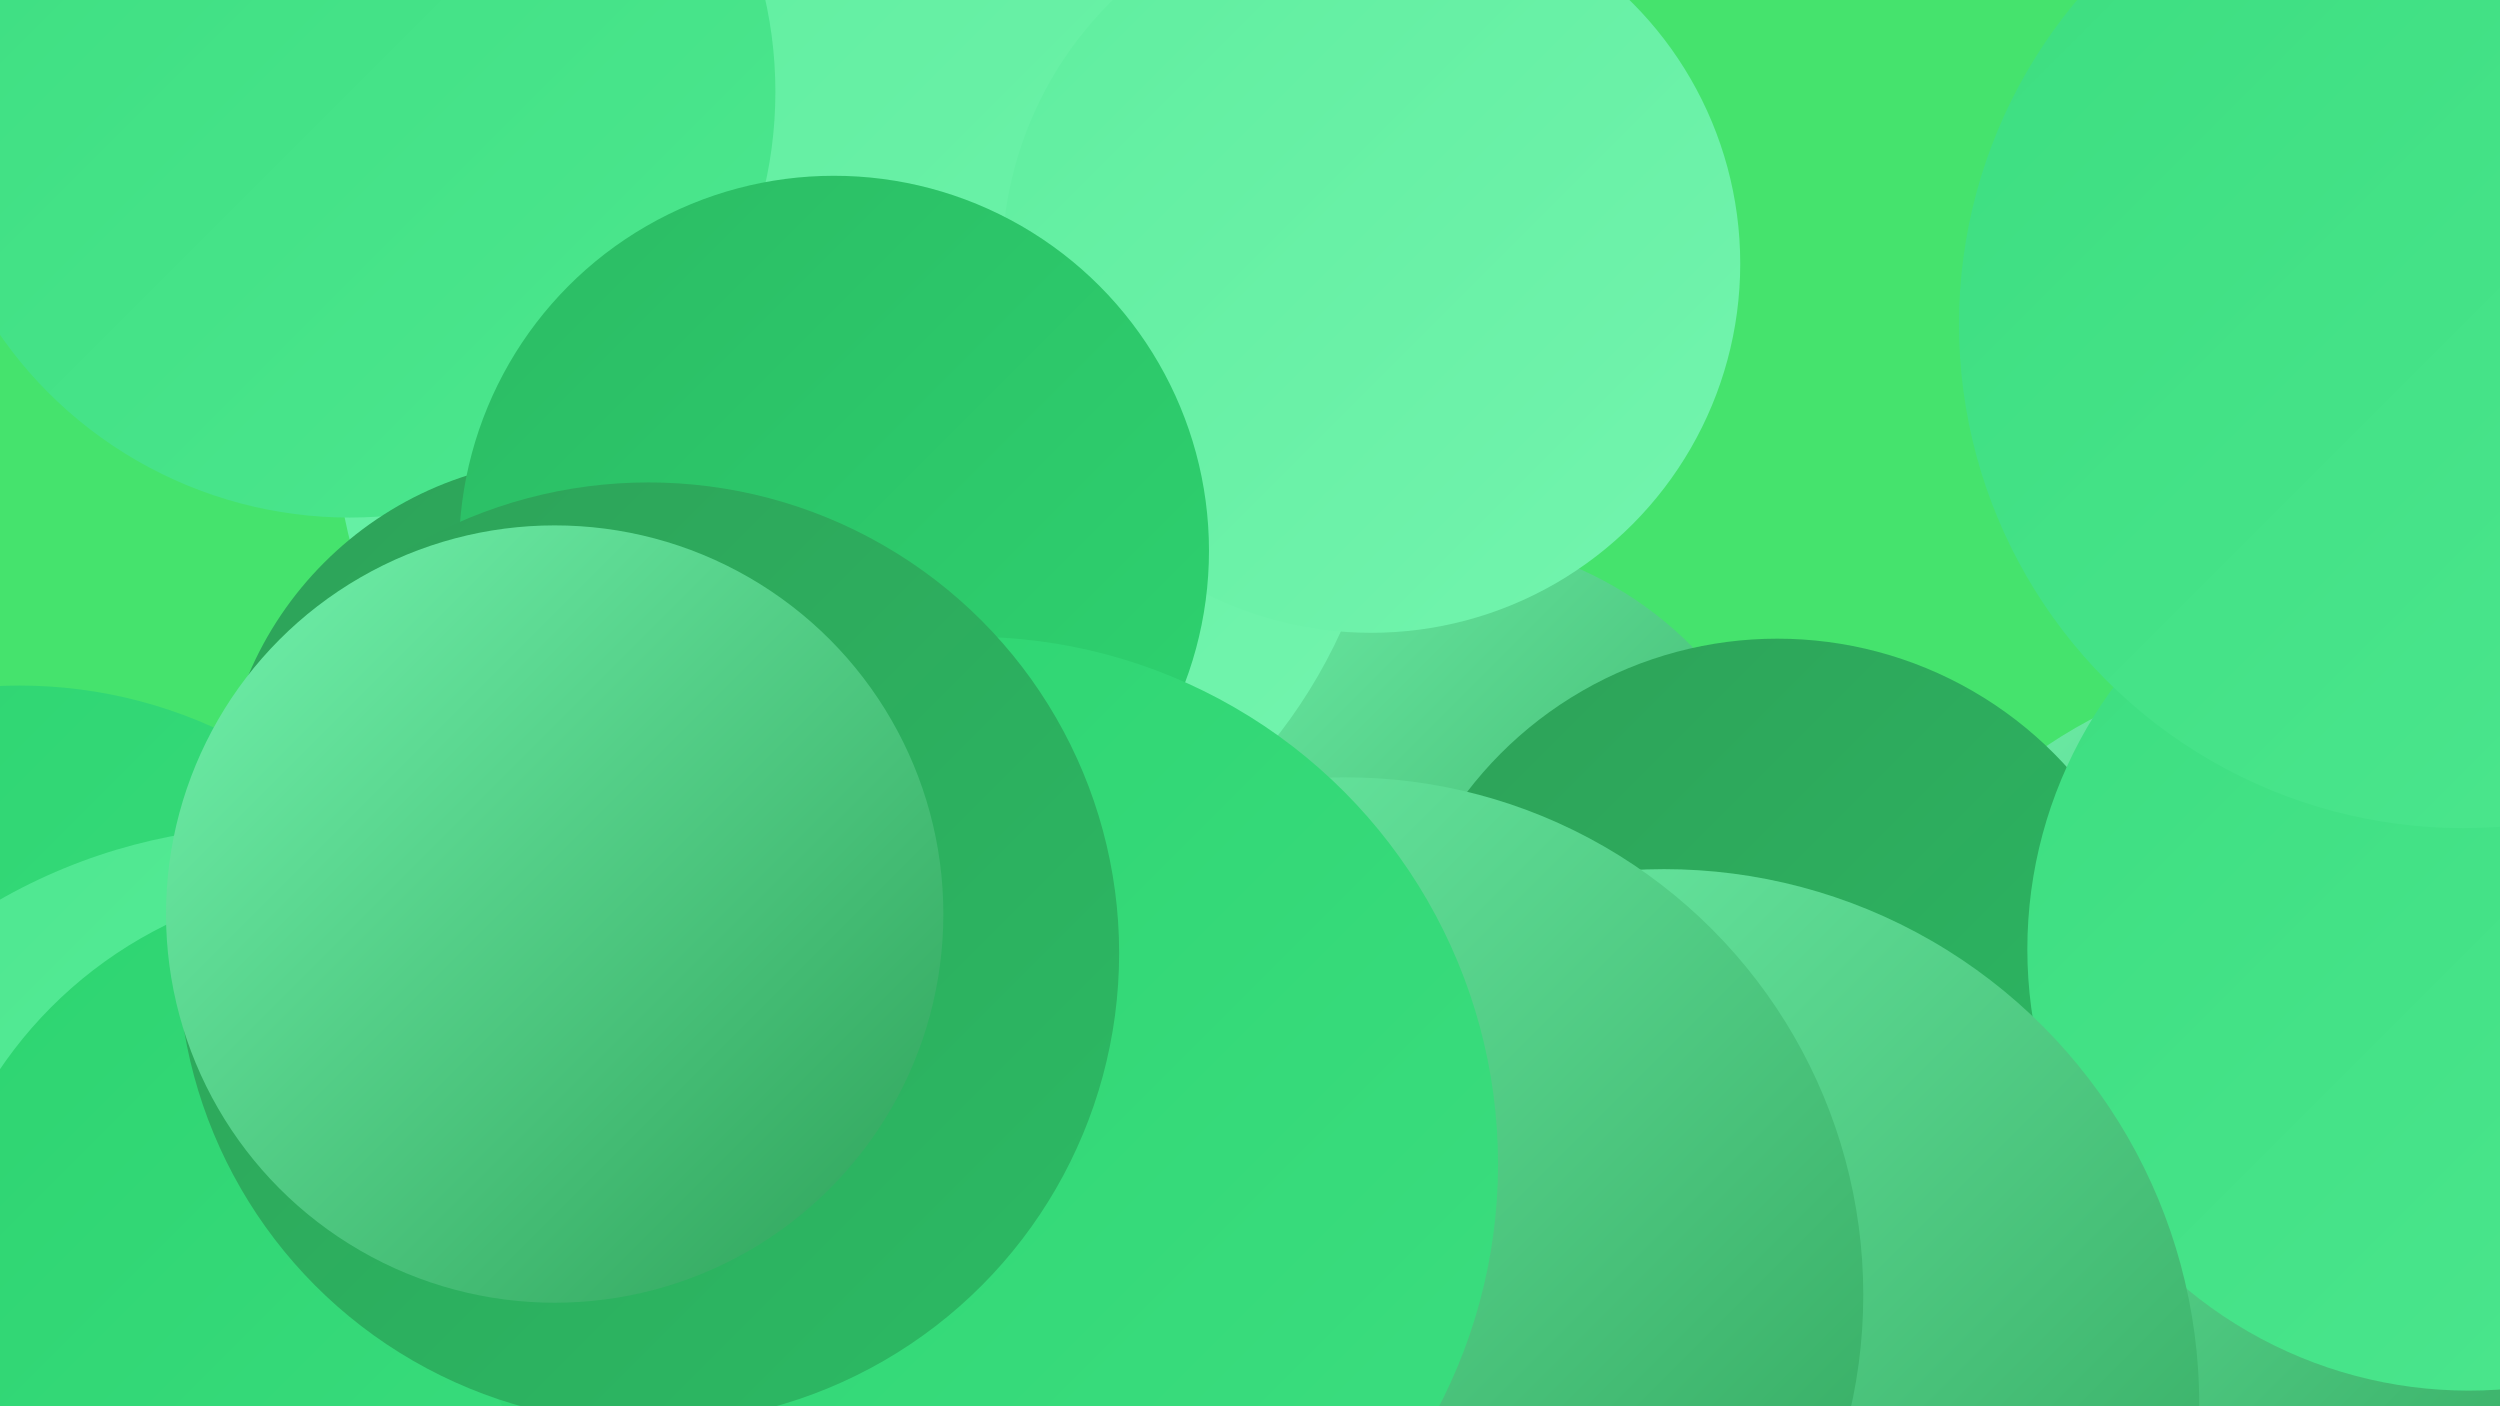
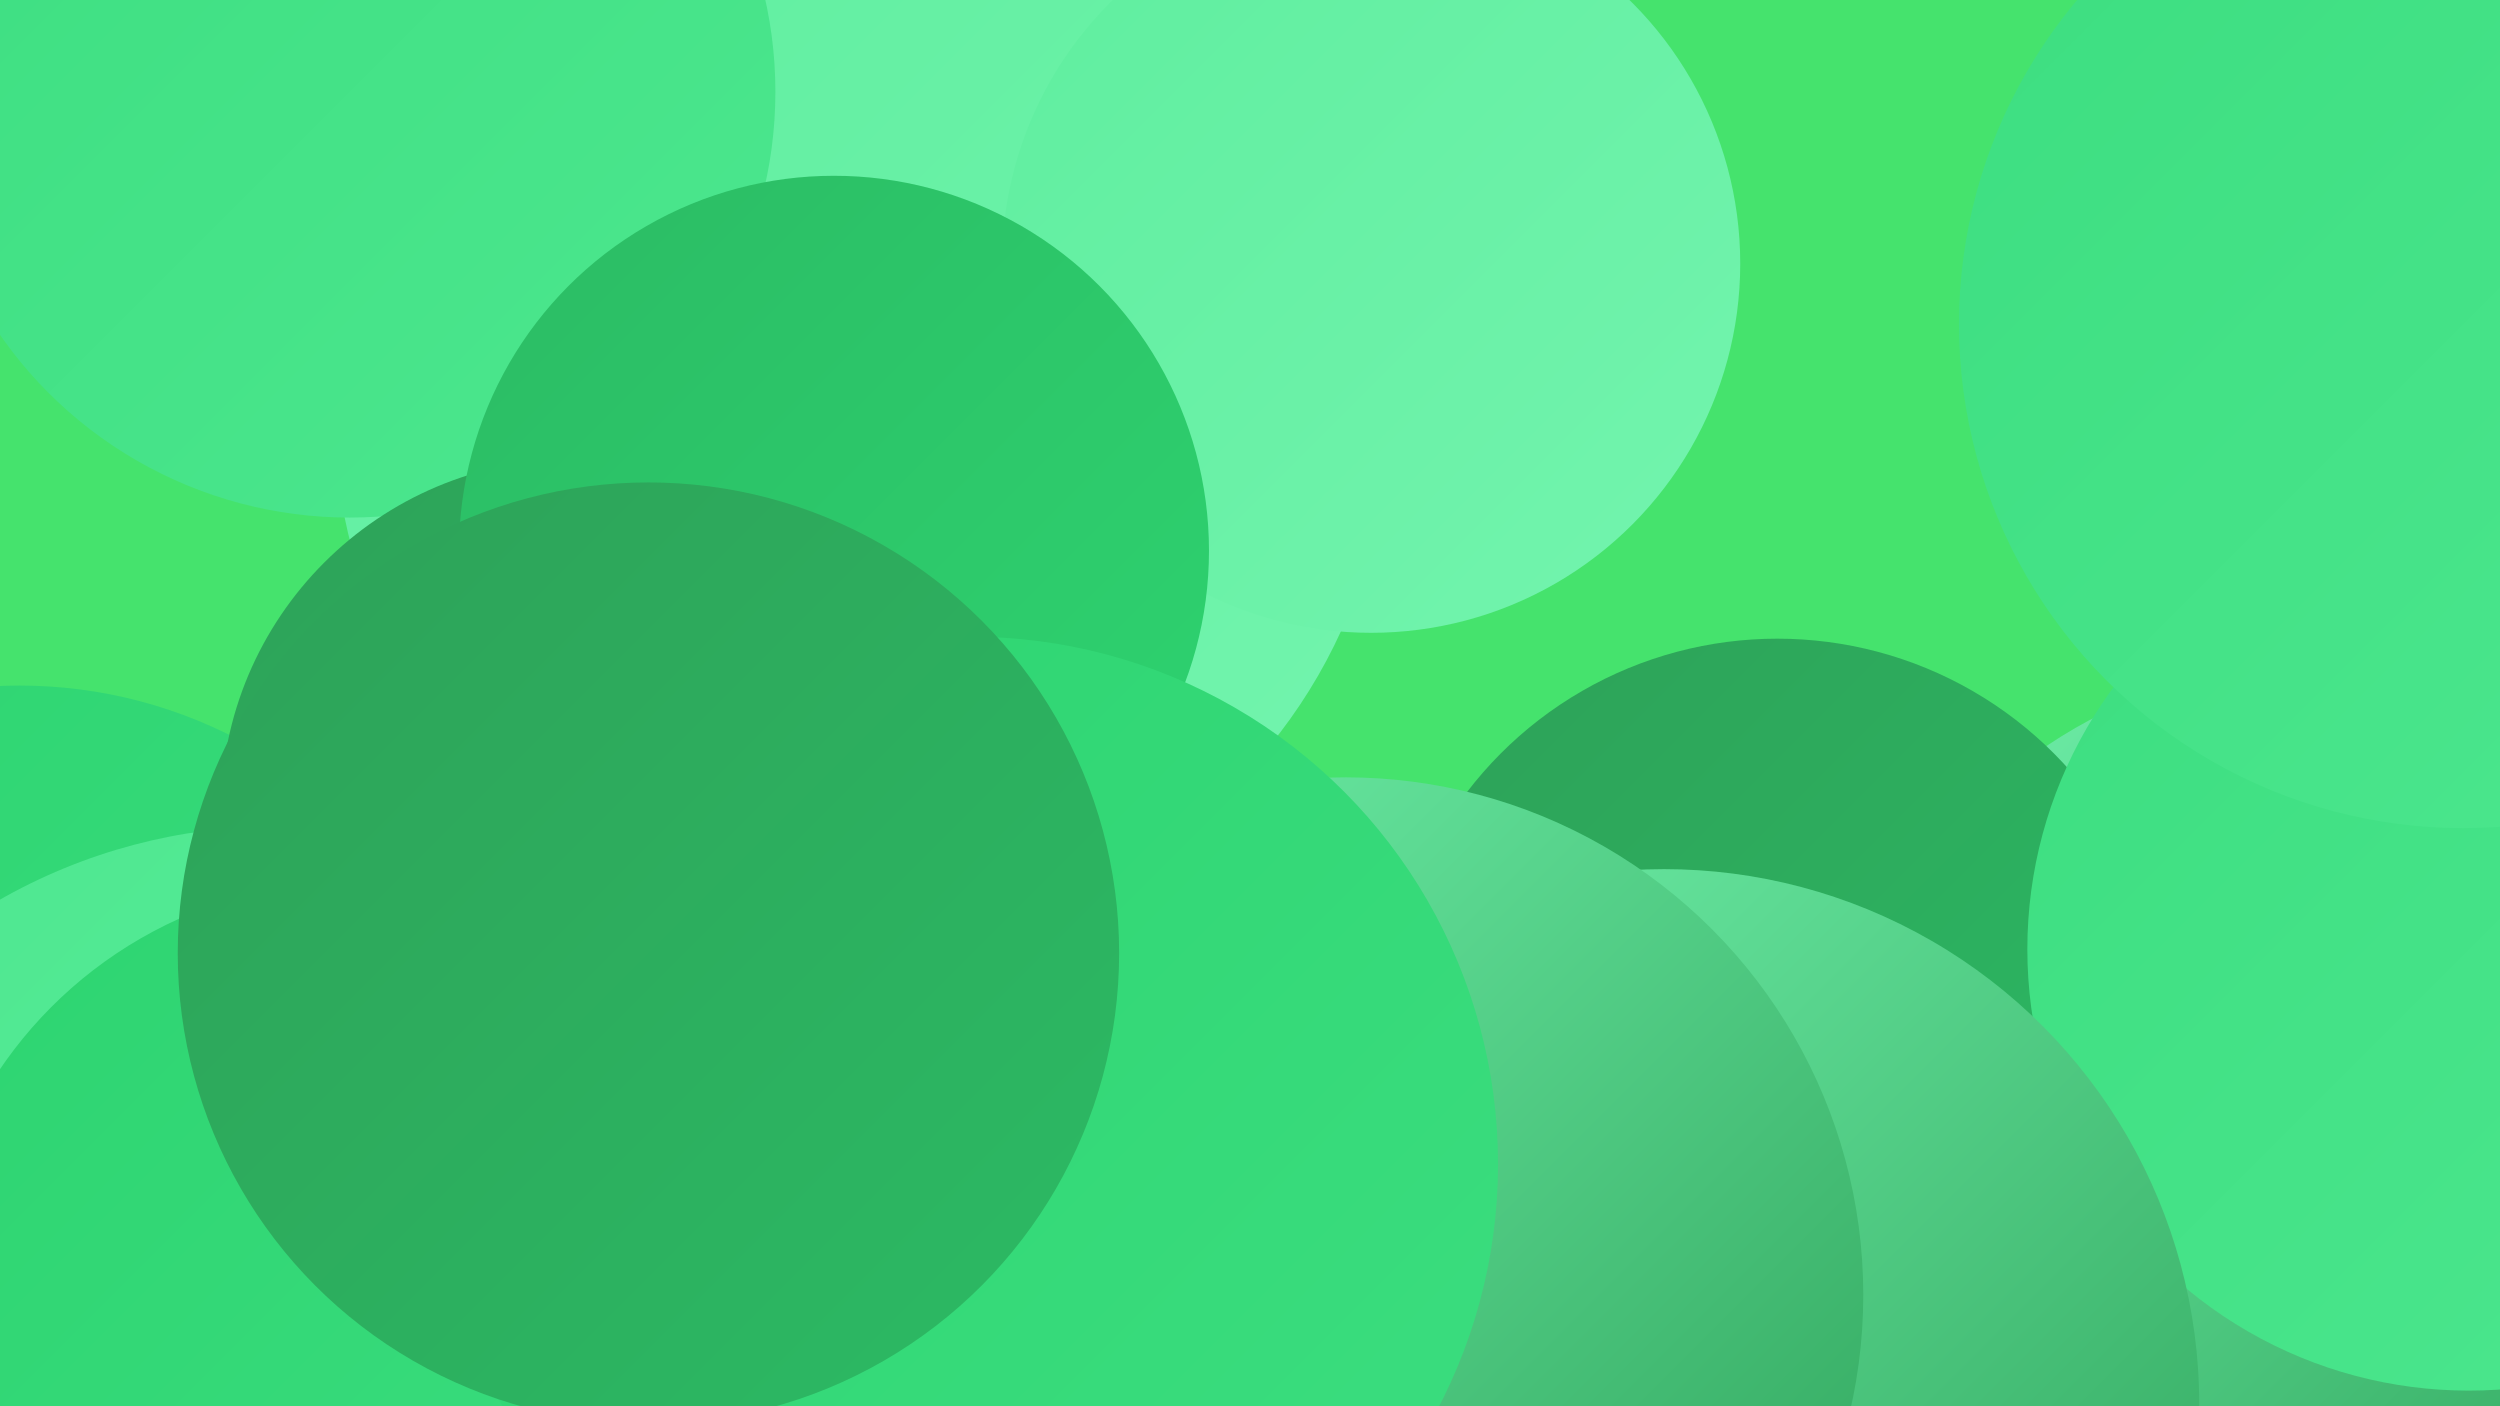
<svg xmlns="http://www.w3.org/2000/svg" width="1280" height="720">
  <defs>
    <linearGradient id="grad0" x1="0%" y1="0%" x2="100%" y2="100%">
      <stop offset="0%" style="stop-color:#2da158;stop-opacity:1" />
      <stop offset="100%" style="stop-color:#2cbb64;stop-opacity:1" />
    </linearGradient>
    <linearGradient id="grad1" x1="0%" y1="0%" x2="100%" y2="100%">
      <stop offset="0%" style="stop-color:#2cbb64;stop-opacity:1" />
      <stop offset="100%" style="stop-color:#2dd470;stop-opacity:1" />
    </linearGradient>
    <linearGradient id="grad2" x1="0%" y1="0%" x2="100%" y2="100%">
      <stop offset="0%" style="stop-color:#2dd470;stop-opacity:1" />
      <stop offset="100%" style="stop-color:#3cde80;stop-opacity:1" />
    </linearGradient>
    <linearGradient id="grad3" x1="0%" y1="0%" x2="100%" y2="100%">
      <stop offset="0%" style="stop-color:#3cde80;stop-opacity:1" />
      <stop offset="100%" style="stop-color:#4de78f;stop-opacity:1" />
    </linearGradient>
    <linearGradient id="grad4" x1="0%" y1="0%" x2="100%" y2="100%">
      <stop offset="0%" style="stop-color:#4de78f;stop-opacity:1" />
      <stop offset="100%" style="stop-color:#5fee9f;stop-opacity:1" />
    </linearGradient>
    <linearGradient id="grad5" x1="0%" y1="0%" x2="100%" y2="100%">
      <stop offset="0%" style="stop-color:#5fee9f;stop-opacity:1" />
      <stop offset="100%" style="stop-color:#73f4ae;stop-opacity:1" />
    </linearGradient>
    <linearGradient id="grad6" x1="0%" y1="0%" x2="100%" y2="100%">
      <stop offset="0%" style="stop-color:#73f4ae;stop-opacity:1" />
      <stop offset="100%" style="stop-color:#2da158;stop-opacity:1" />
    </linearGradient>
  </defs>
  <rect width="1280" height="720" fill="#45e36d" />
  <circle cx="1181" cy="578" r="237" fill="url(#grad6)" />
-   <circle cx="732" cy="464" r="189" fill="url(#grad6)" />
  <circle cx="10" cy="592" r="241" fill="url(#grad2)" />
  <circle cx="441" cy="211" r="270" fill="url(#grad5)" />
  <circle cx="910" cy="527" r="200" fill="url(#grad0)" />
  <circle cx="1264" cy="486" r="226" fill="url(#grad3)" />
  <circle cx="702" cy="135" r="189" fill="url(#grad5)" />
  <circle cx="142" cy="710" r="287" fill="url(#grad4)" />
-   <circle cx="328" cy="653" r="230" fill="url(#grad5)" />
  <circle cx="179" cy="47" r="218" fill="url(#grad3)" />
  <circle cx="294" cy="416" r="181" fill="url(#grad0)" />
  <circle cx="427" cy="282" r="192" fill="url(#grad1)" />
  <circle cx="182" cy="671" r="220" fill="url(#grad2)" />
  <circle cx="1261" cy="166" r="258" fill="url(#grad3)" />
-   <circle cx="658" cy="653" r="246" fill="url(#grad4)" />
  <circle cx="852" cy="719" r="274" fill="url(#grad6)" />
  <circle cx="689" cy="663" r="265" fill="url(#grad6)" />
  <circle cx="497" cy="596" r="270" fill="url(#grad2)" />
  <circle cx="332" cy="488" r="241" fill="url(#grad0)" />
-   <circle cx="284" cy="468" r="199" fill="url(#grad6)" />
</svg>